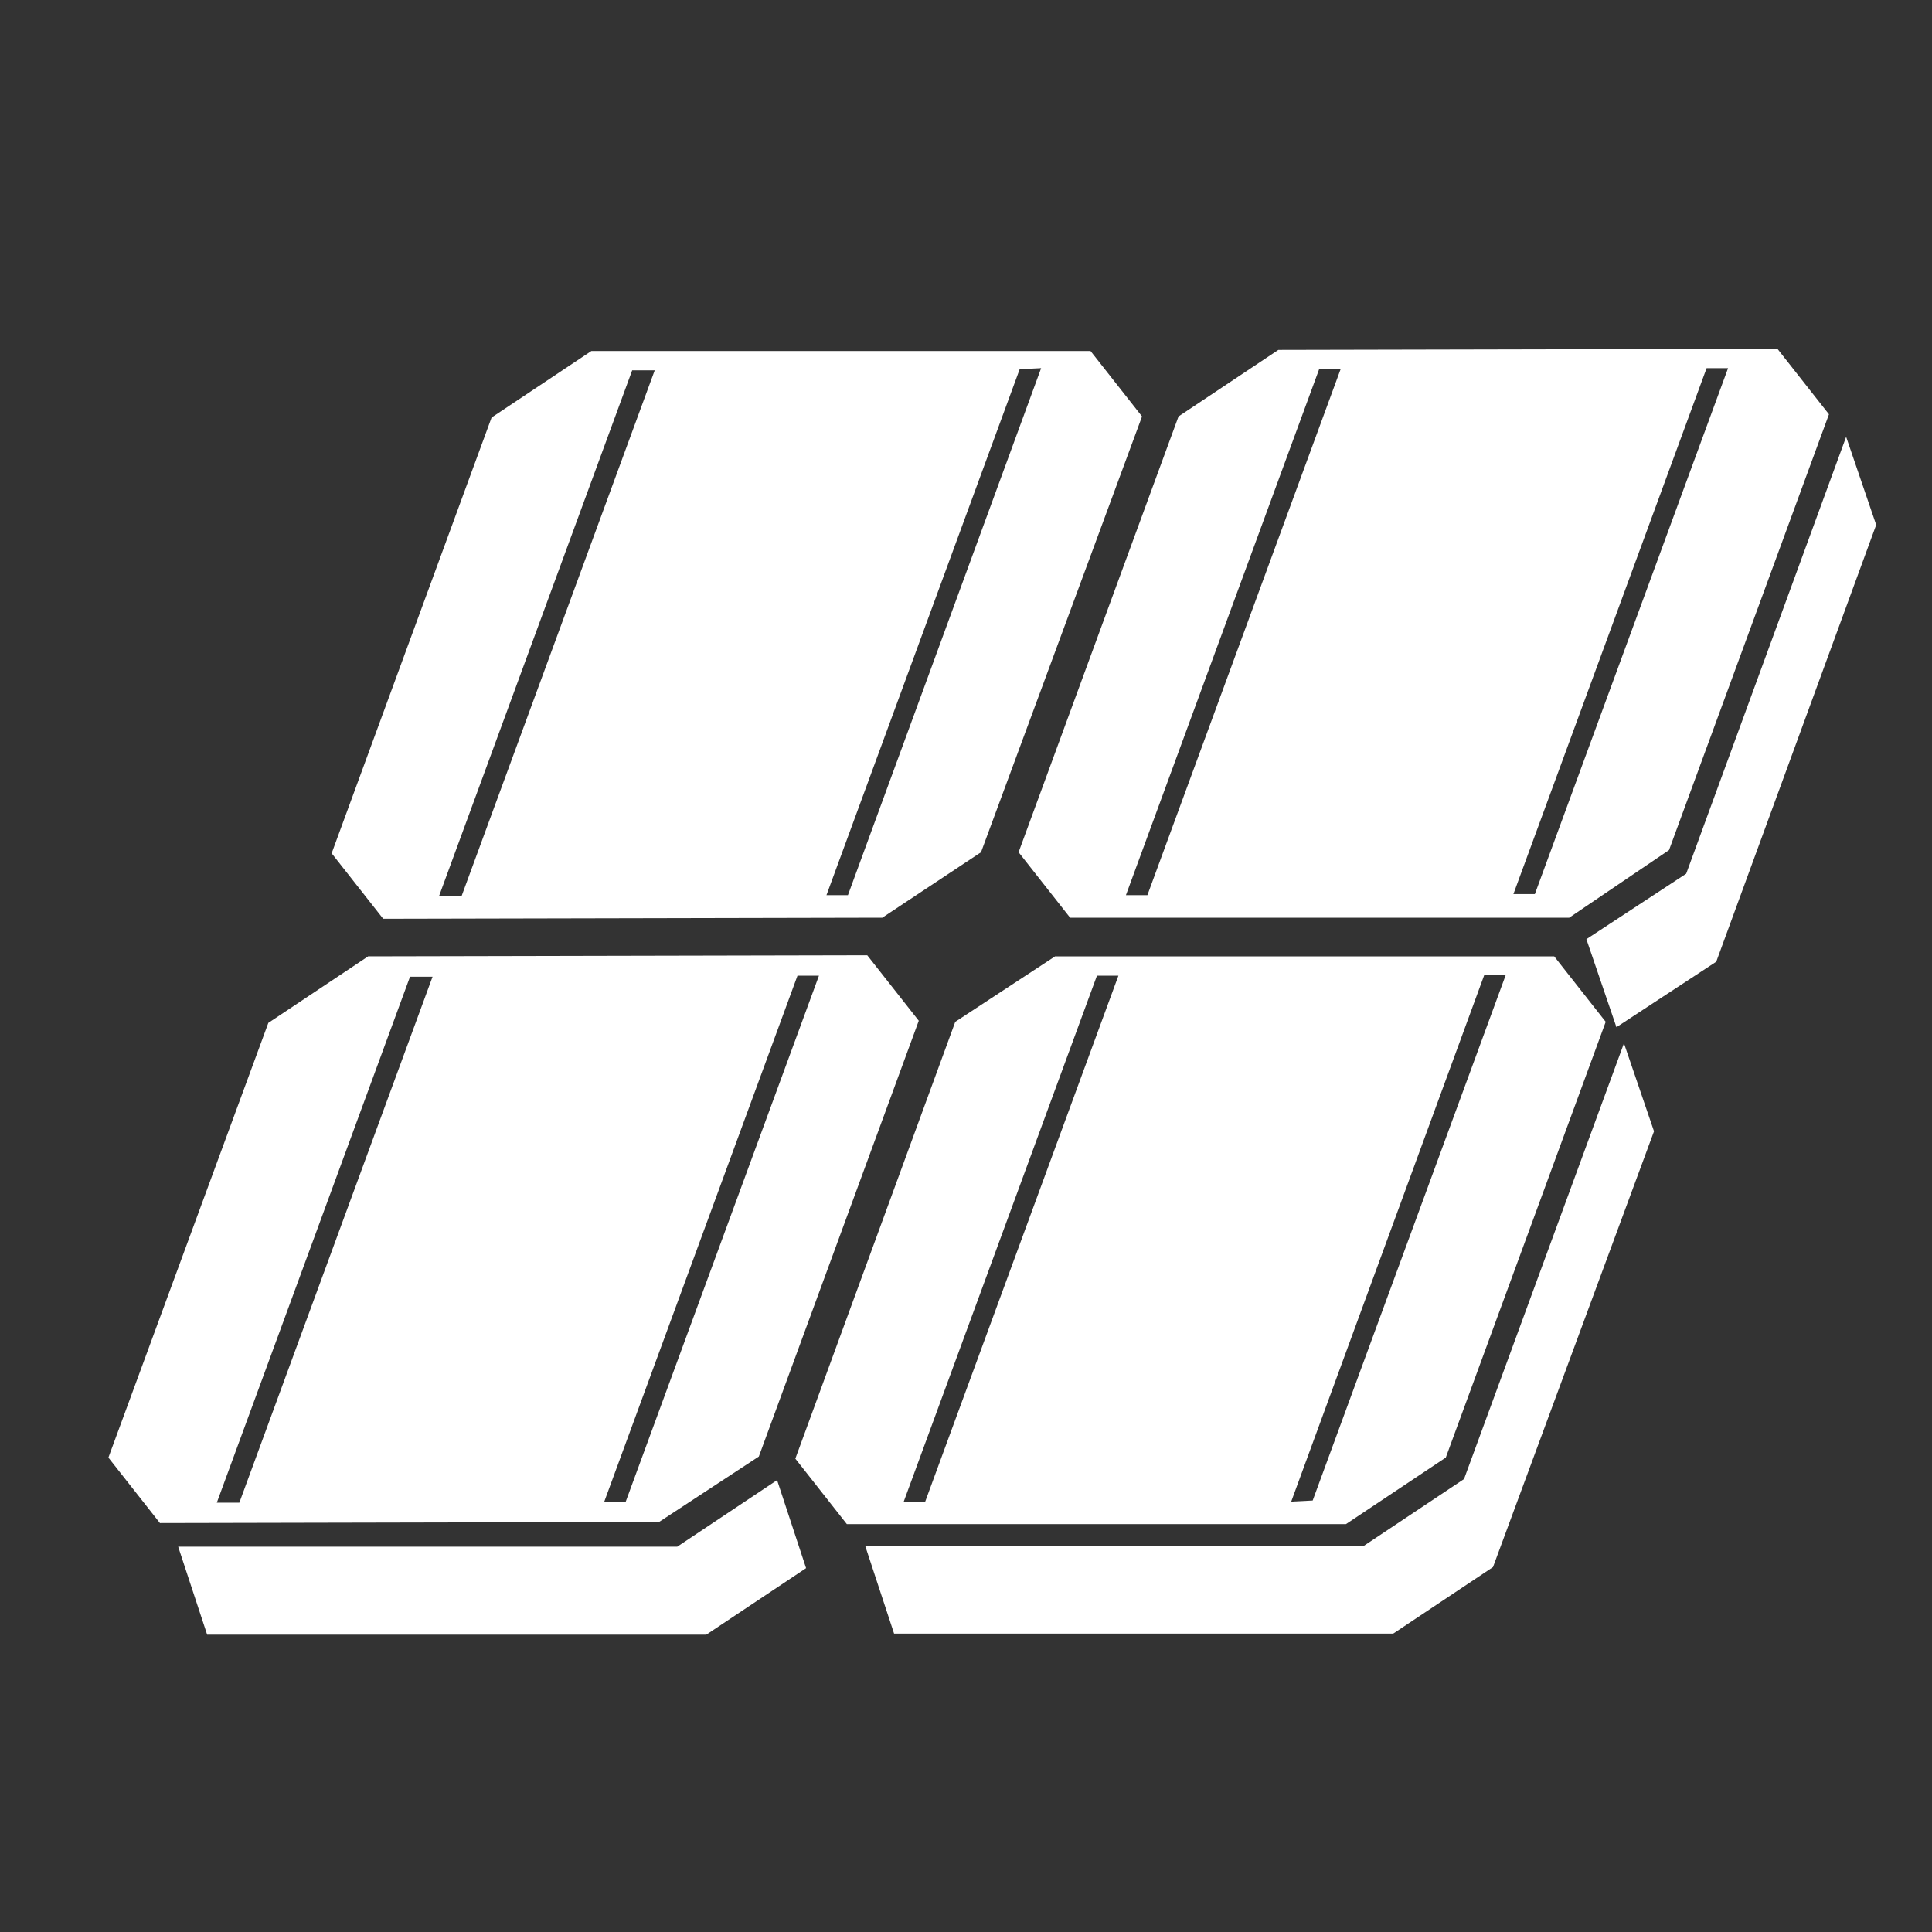
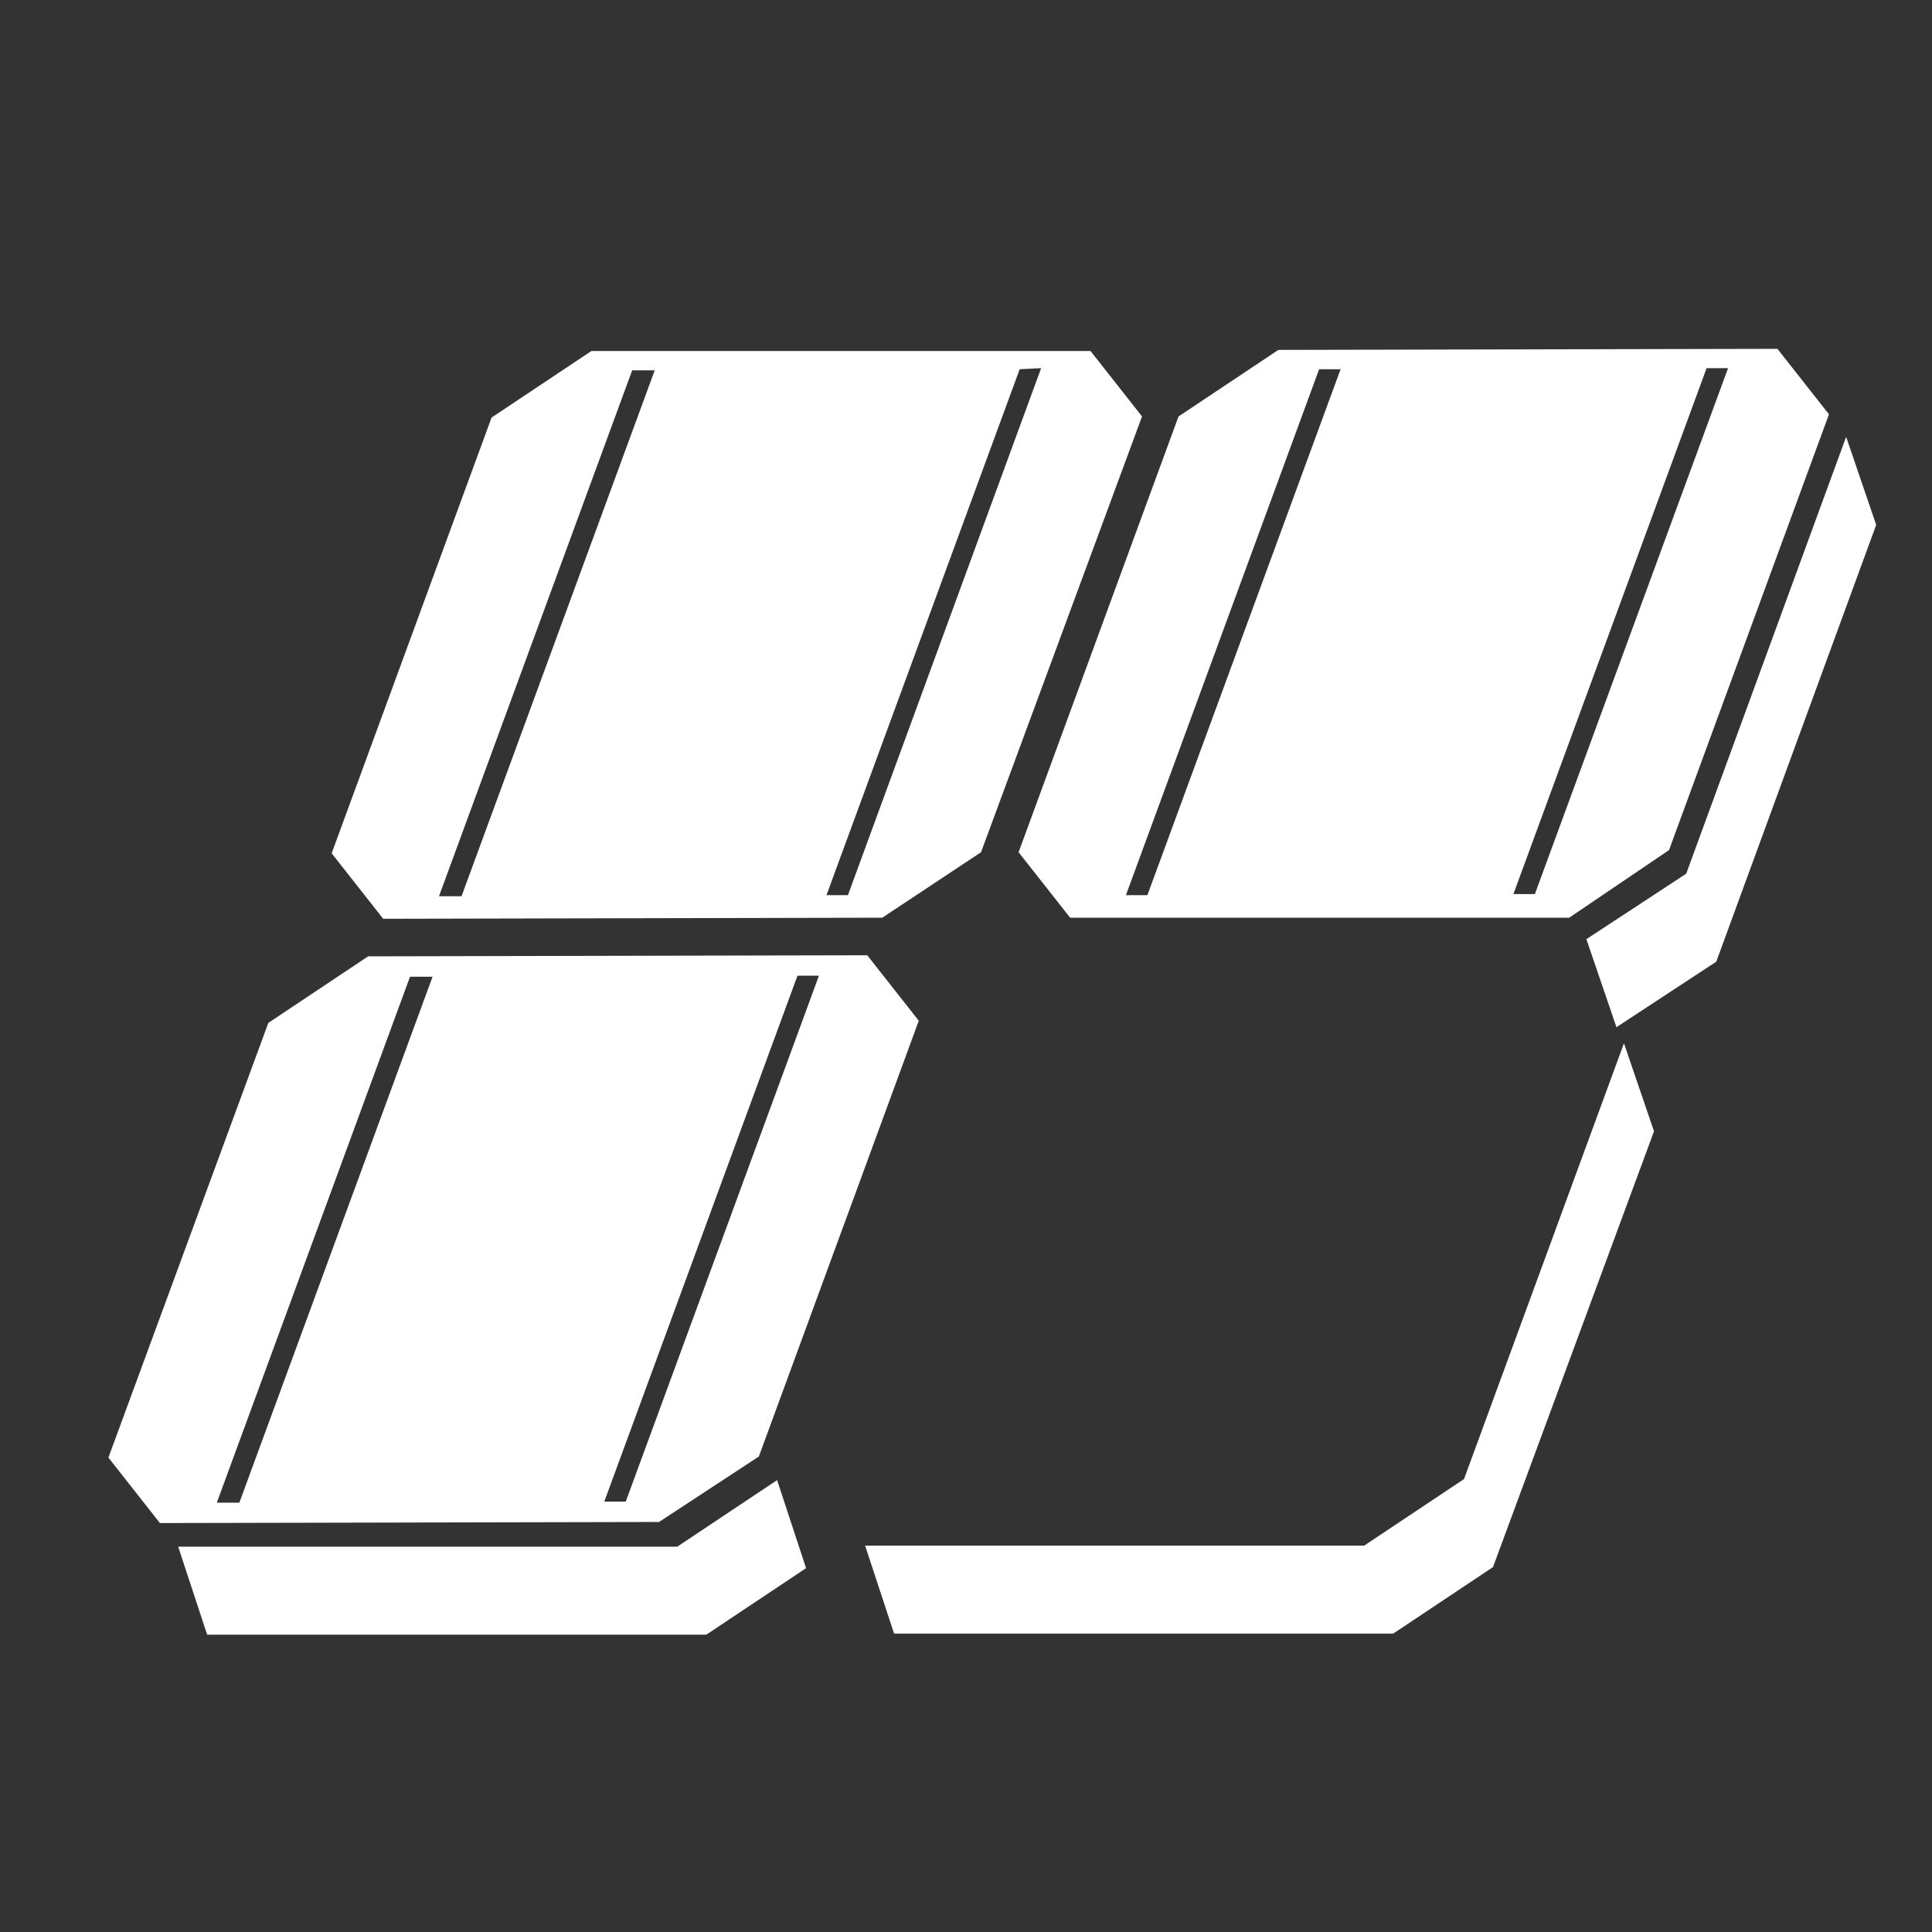
<svg xmlns="http://www.w3.org/2000/svg" version="1.1" id="Vrstva_1" x="0px" y="0px" viewBox="0 0 180 180" style="enable-background:new 0 0 180 180;" xml:space="preserve">
  <rect x="0" y="0" width="180" height="180" fill="#333333" stroke="none" />
  <style type="text/css">
	.st0{fill:none;}
	.st1{fill:#FFFFFF;}
</style>
  <g>
    <polygon class="st0" points="104.9,83.4 122.9,34.4 125,34.4 107,83.4  " />
    <polygon class="st0" points="141,83.4 159,34.3 161.1,34.3 143.1,83.4  " />
    <polygon class="st0" points="140.3,90.8 122.3,139.8 120.3,139.9 138.3,90.8  " />
    <polygon class="st0" points="77,83.5 95,34.4 97.1,34.4 79.1,83.5  " />
    <polygon class="st0" points="40.9,83.5 58.9,34.5 61,34.4 43,83.5  " />
    <polygon class="st0" points="104.2,90.8 86.2,139.9 84.2,139.9 102.2,90.9  " />
    <polygon class="st0" points="76.3,90.9 58.3,139.9 56.3,139.9 74.3,90.9  " />
-     <polygon class="st0" points="40.3,90.9 22.3,140 20.2,140 38.2,90.9  " />
    <polygon class="st1" points="147.8,87.5 157.1,81.4 172,40.7 174.8,48.9 159.9,89.6 150.6,95.7  " />
    <polygon class="st1" points="72.4,137.9 75.1,146.1 65.8,152.3 19.3,152.3 16.6,144.1 63.1,144.1  " />
    <polygon class="st1" points="136.4,137.8 151.3,97.2 154.1,105.4 139.1,146 129.8,152.2 83.3,152.2 80.6,144 127.1,144  " />
    <path class="st1" d="M82.2,85.5l-46.5,0.1l-4.8-6.1l14.9-40.6l9.3-6.2l46.5,0l4.8,6.1L91.4,79.4L82.2,85.5z M58.9,34.5l-18,49   l2.1,0l18-49L58.9,34.5z M95,34.4l-18,49l2,0l18-49.1L95,34.4z" />
    <path class="st1" d="M146.2,85.5l-46.5,0l-4.8-6.1l14.9-40.6l9.3-6.2l46.5-0.1l4.8,6.1l-14.9,40.6L146.2,85.5z M122.9,34.4l-18,49   l2,0l18-49L122.9,34.4z M159,34.3l-18,49l2,0l18-49L159,34.3z" />
    <path class="st1" d="M25,95.3l9.3-6.2l46.5-0.1l4.8,6.1l-14.9,40.6l-9.3,6.1l-46.5,0.1l-4.8-6.1L25,95.3z M58.3,139.9l18-49l-2,0   l-18,49L58.3,139.9z M22.3,140l18-49l-2.1,0l-18,49L22.3,140z" />
-     <path class="st1" d="M98.3,89.1l46.5,0l4.8,6.1l-14.9,40.6l-9.3,6.2L78.9,142l-4.8-6.1L89,95.2L98.3,89.1z M122.3,139.8l18-49l-2,0   l-18,49.1L122.3,139.8z M86.2,139.9l18-49l-2,0l-18,49L86.2,139.9z" />
  </g>
</svg>